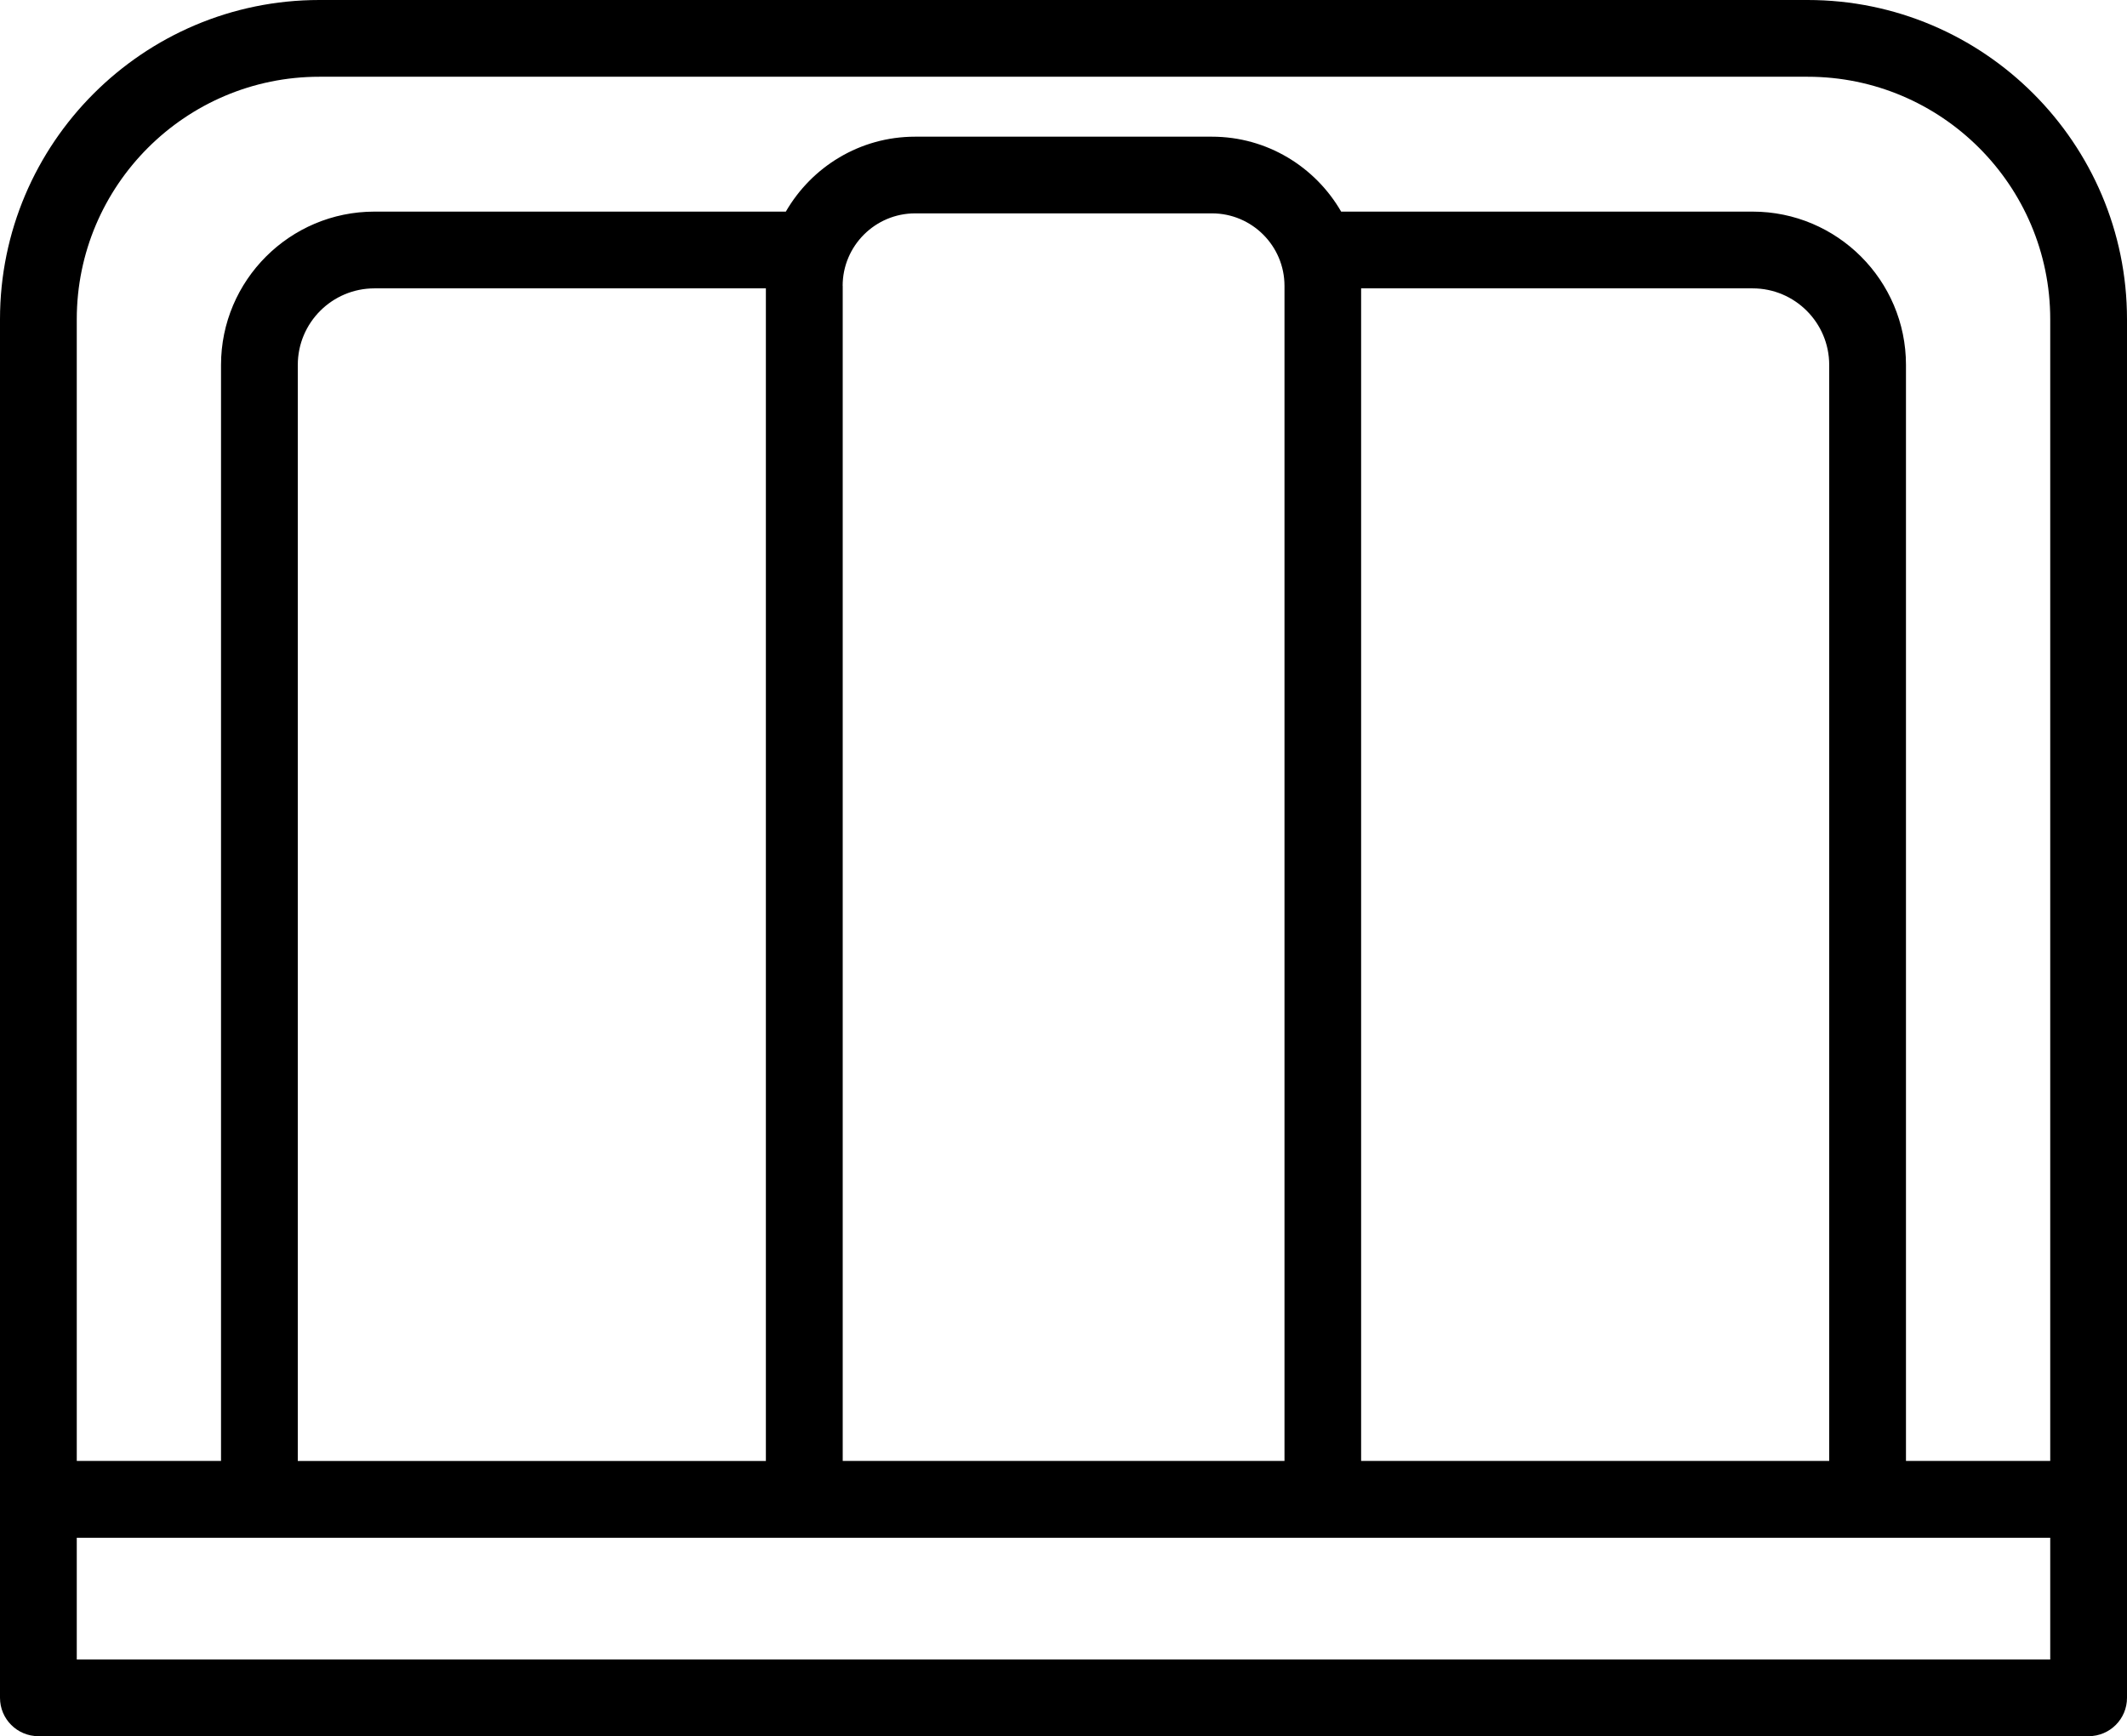
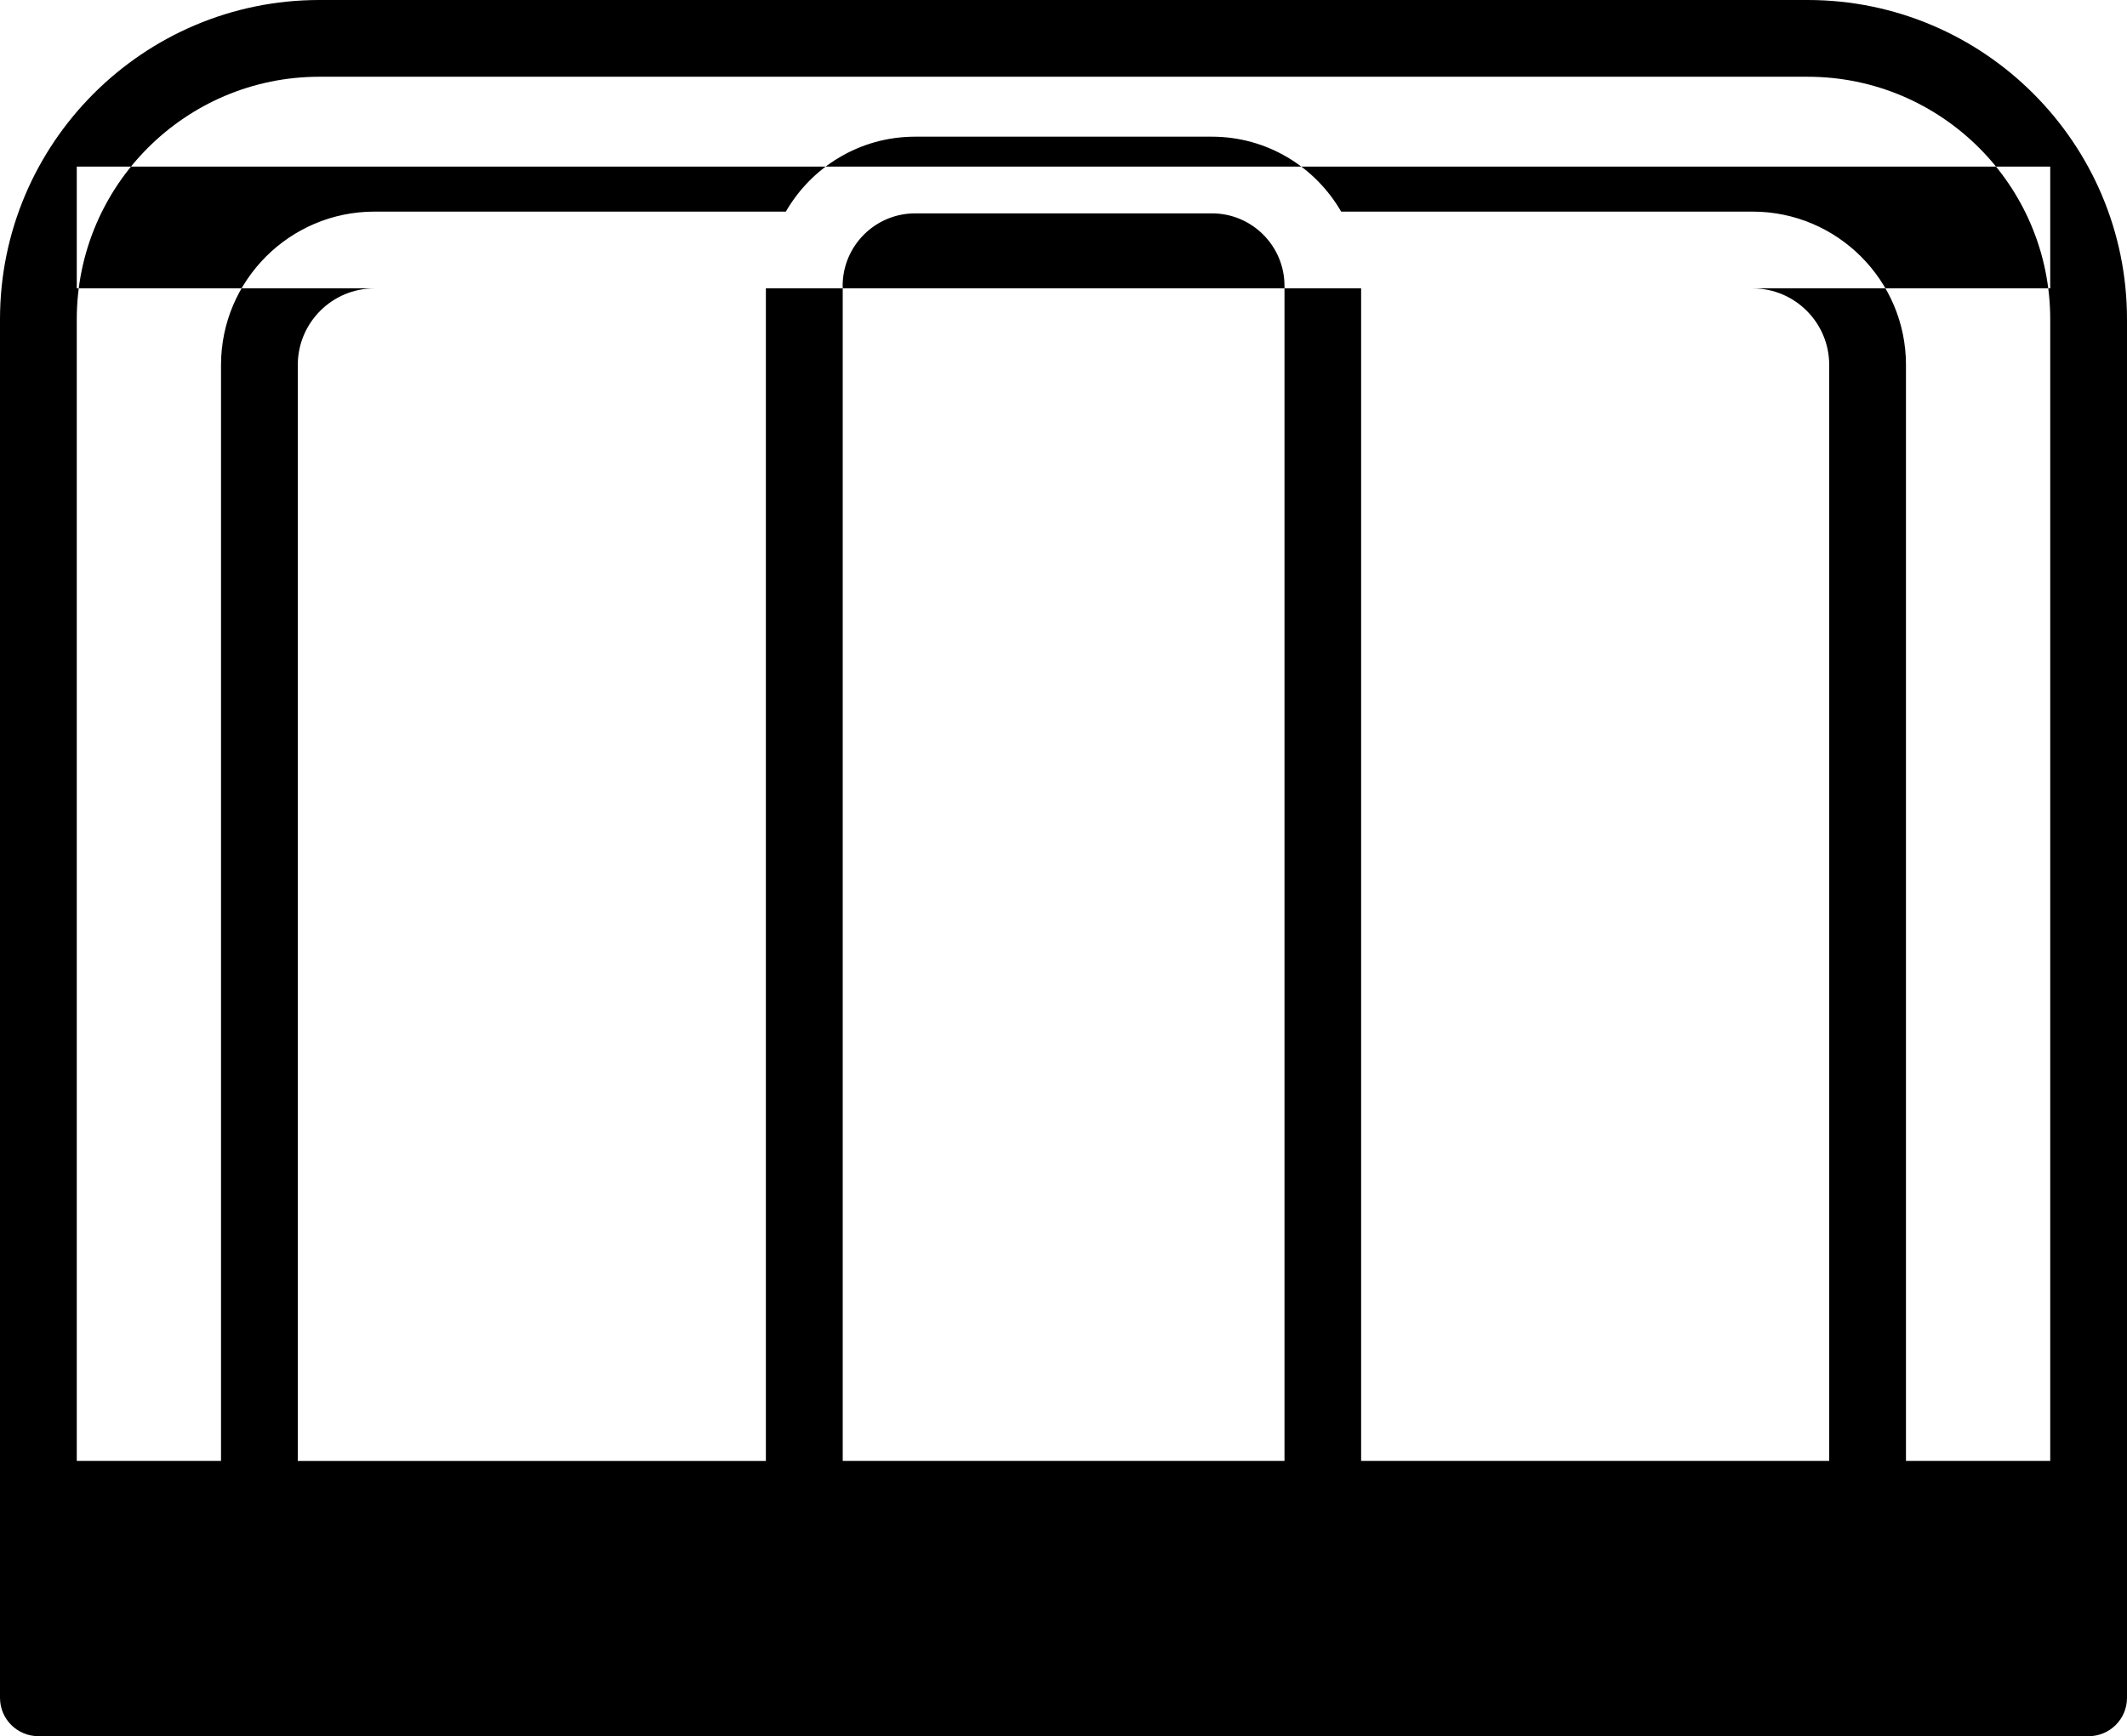
<svg xmlns="http://www.w3.org/2000/svg" viewBox="0 0 304.77 248.85" data-name="Layer 2" id="Layer_2">
  <g data-name="Layer 1" id="Layer_1-2">
-     <path d="m259.01,0H45.76C20.53,0,0,20.53,0,45.76v197.58c0,3.04,2.46,5.5,5.5,5.5h293.77c3.04,0,5.5-2.46,5.5-5.5V45.76c0-25.23-20.53-45.76-45.76-45.76ZM11,45.76c0-19.17,15.59-34.76,34.76-34.76h213.25c19.17,0,34.76,15.59,34.76,34.76v163.63h-20.67V52.3c0-12.12-9.86-21.97-21.97-21.97h-58.96c-3.7-6.41-10.61-10.74-18.52-10.74h-42.53c-7.92,0-14.82,4.33-18.52,10.74h-58.95c-12.12,0-21.98,9.86-21.98,21.97v157.09H11V45.76Zm31.67,163.63V52.3c0-6.05,4.92-10.97,10.98-10.97h56.09v168.07H42.67ZM120.74,40.97c0-5.73,4.66-10.39,10.39-10.39h42.53c5.73,0,10.39,4.66,10.39,10.39v168.42h-63.3V40.97Zm74.3.36h56.09c6.05,0,10.97,4.92,10.97,10.97v157.09h-67.07V41.33Zm98.74,196.52H11v-17.45h282.77v17.45Z" />
+     <path d="m259.01,0H45.76C20.53,0,0,20.53,0,45.76v197.58c0,3.04,2.46,5.5,5.5,5.5h293.77c3.04,0,5.5-2.46,5.5-5.5V45.76c0-25.23-20.53-45.76-45.76-45.76ZM11,45.76c0-19.17,15.59-34.76,34.76-34.76h213.25c19.17,0,34.76,15.59,34.76,34.76v163.63h-20.67V52.3c0-12.12-9.86-21.97-21.97-21.97h-58.96c-3.7-6.41-10.61-10.74-18.52-10.74h-42.53c-7.92,0-14.82,4.33-18.52,10.74h-58.95c-12.12,0-21.98,9.86-21.98,21.97v157.09H11V45.76Zm31.67,163.63V52.3c0-6.05,4.92-10.97,10.98-10.97h56.09v168.07H42.67ZM120.74,40.97c0-5.73,4.66-10.39,10.39-10.39h42.53c5.73,0,10.39,4.66,10.39,10.39v168.42h-63.3V40.97Zm74.3.36h56.09c6.05,0,10.97,4.92,10.97,10.97v157.09h-67.07V41.33ZH11v-17.45h282.77v17.45Z" />
  </g>
</svg>